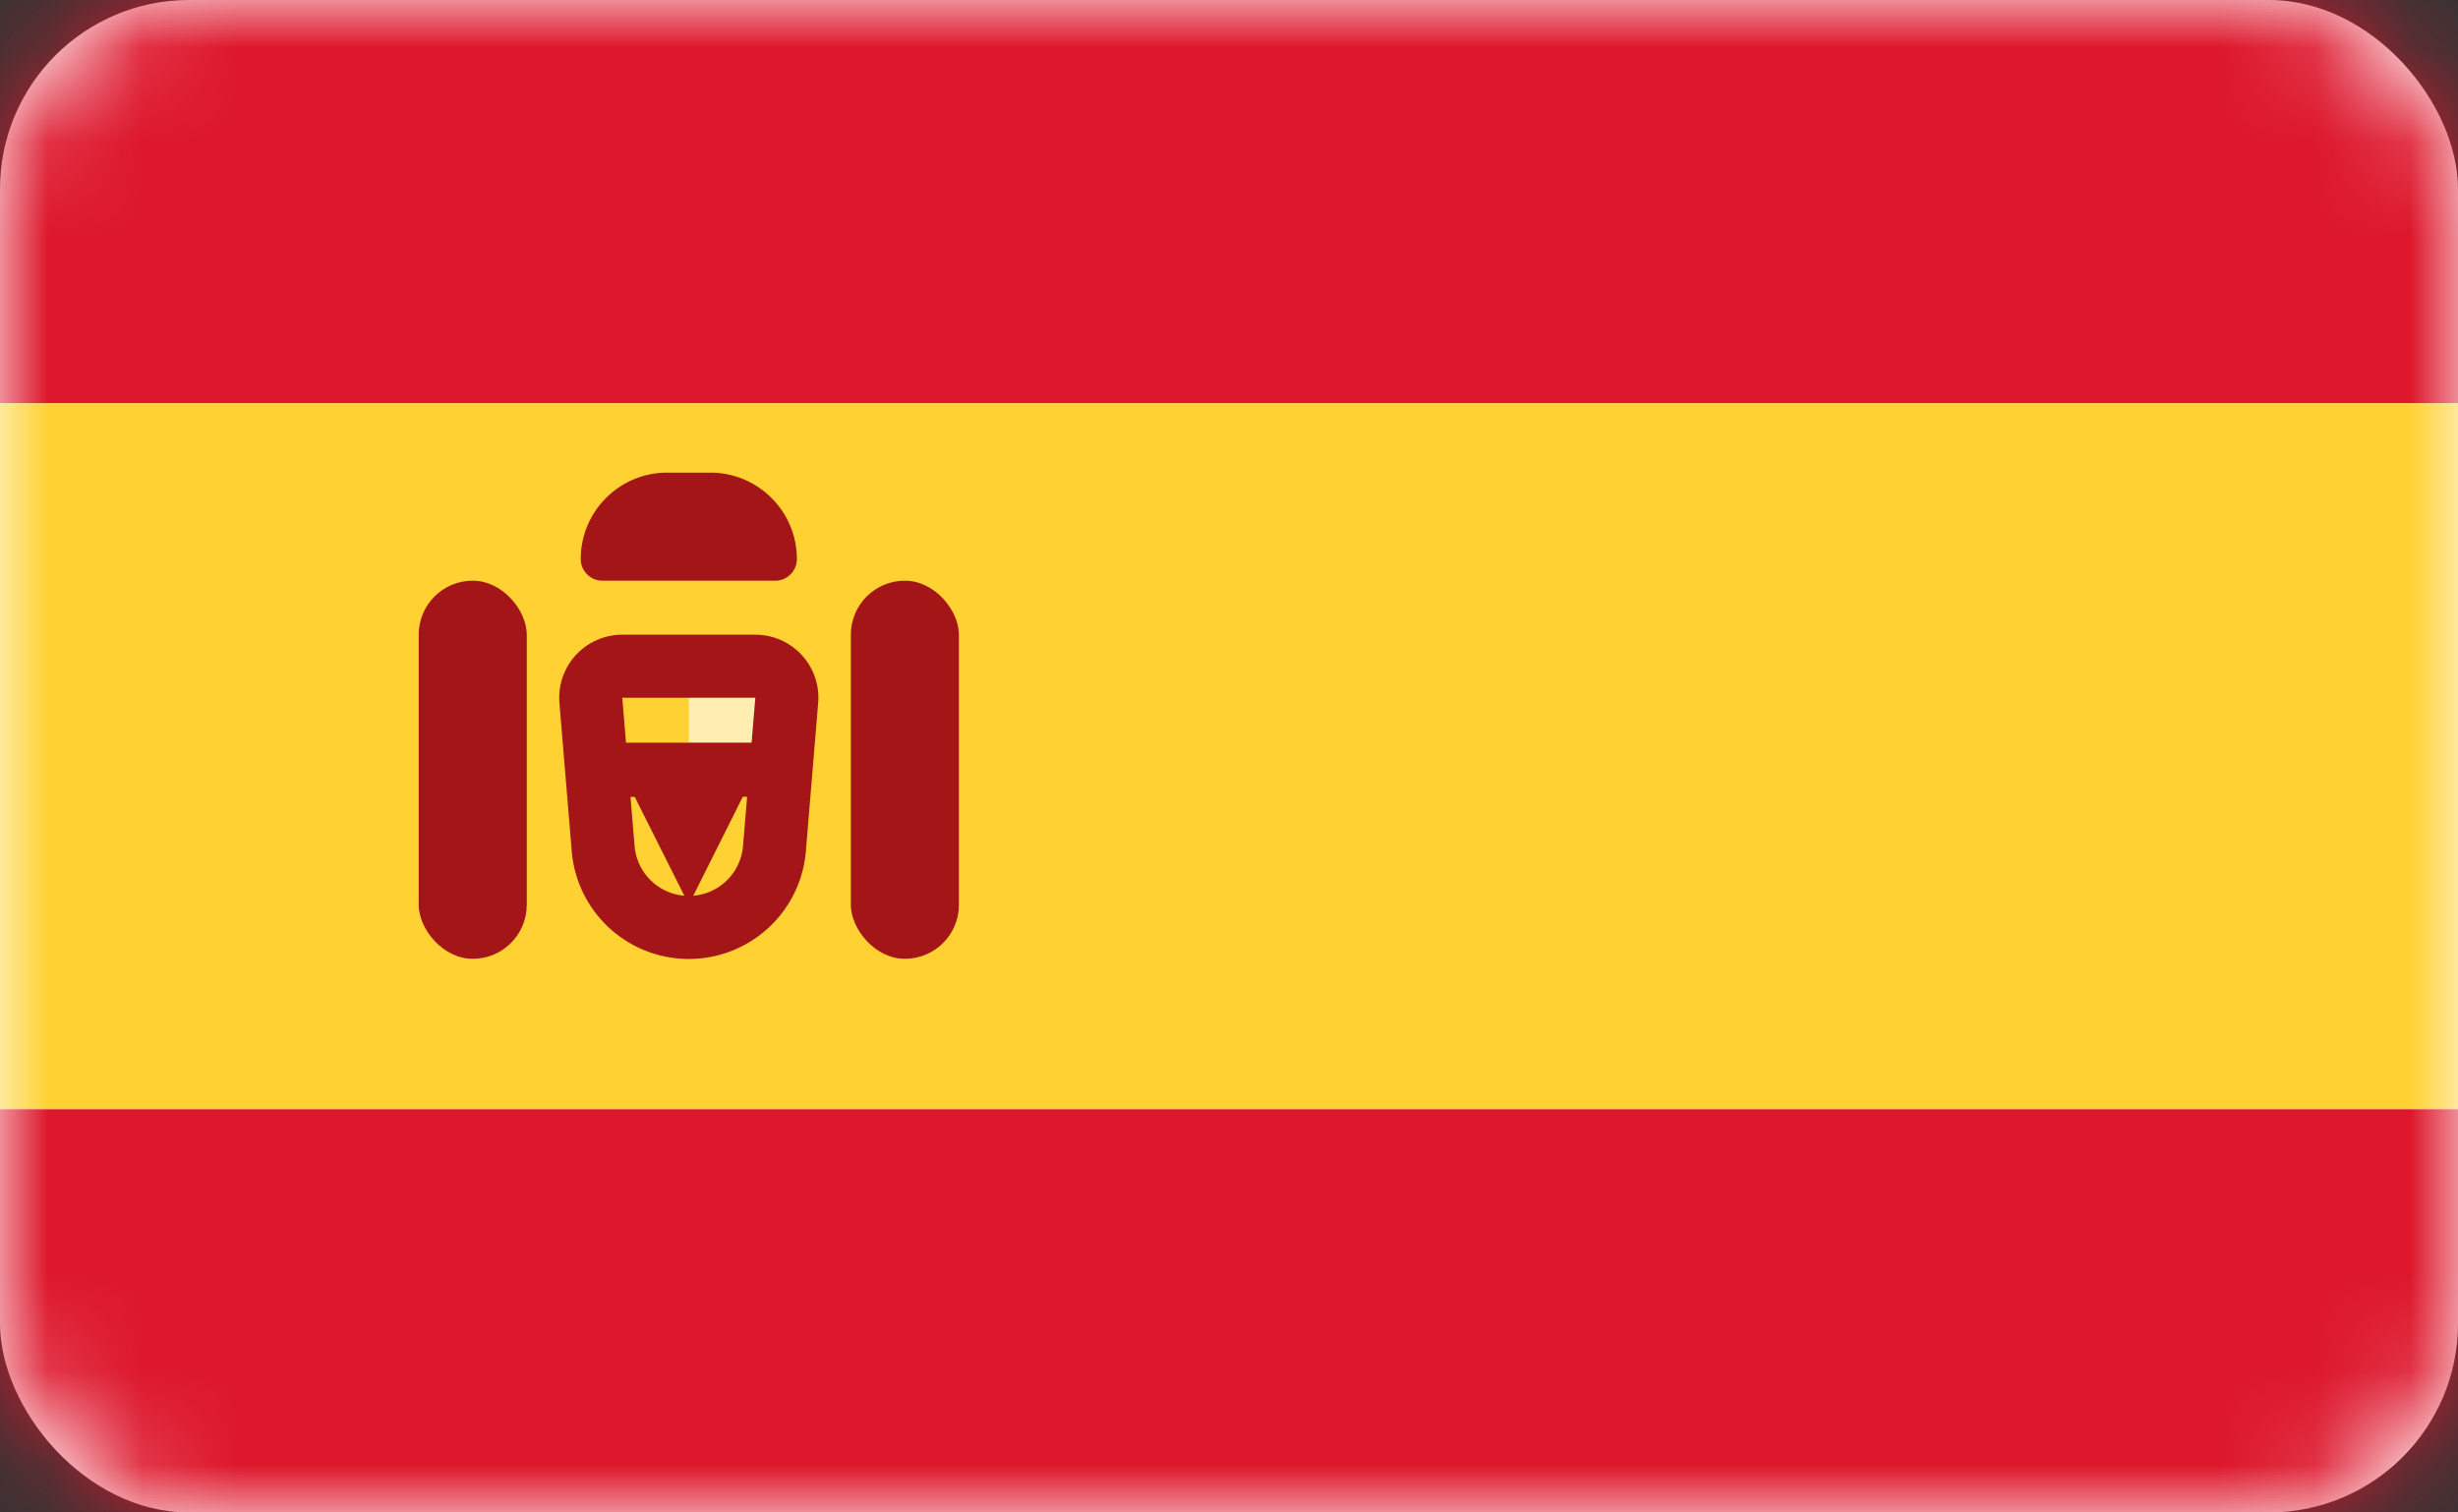
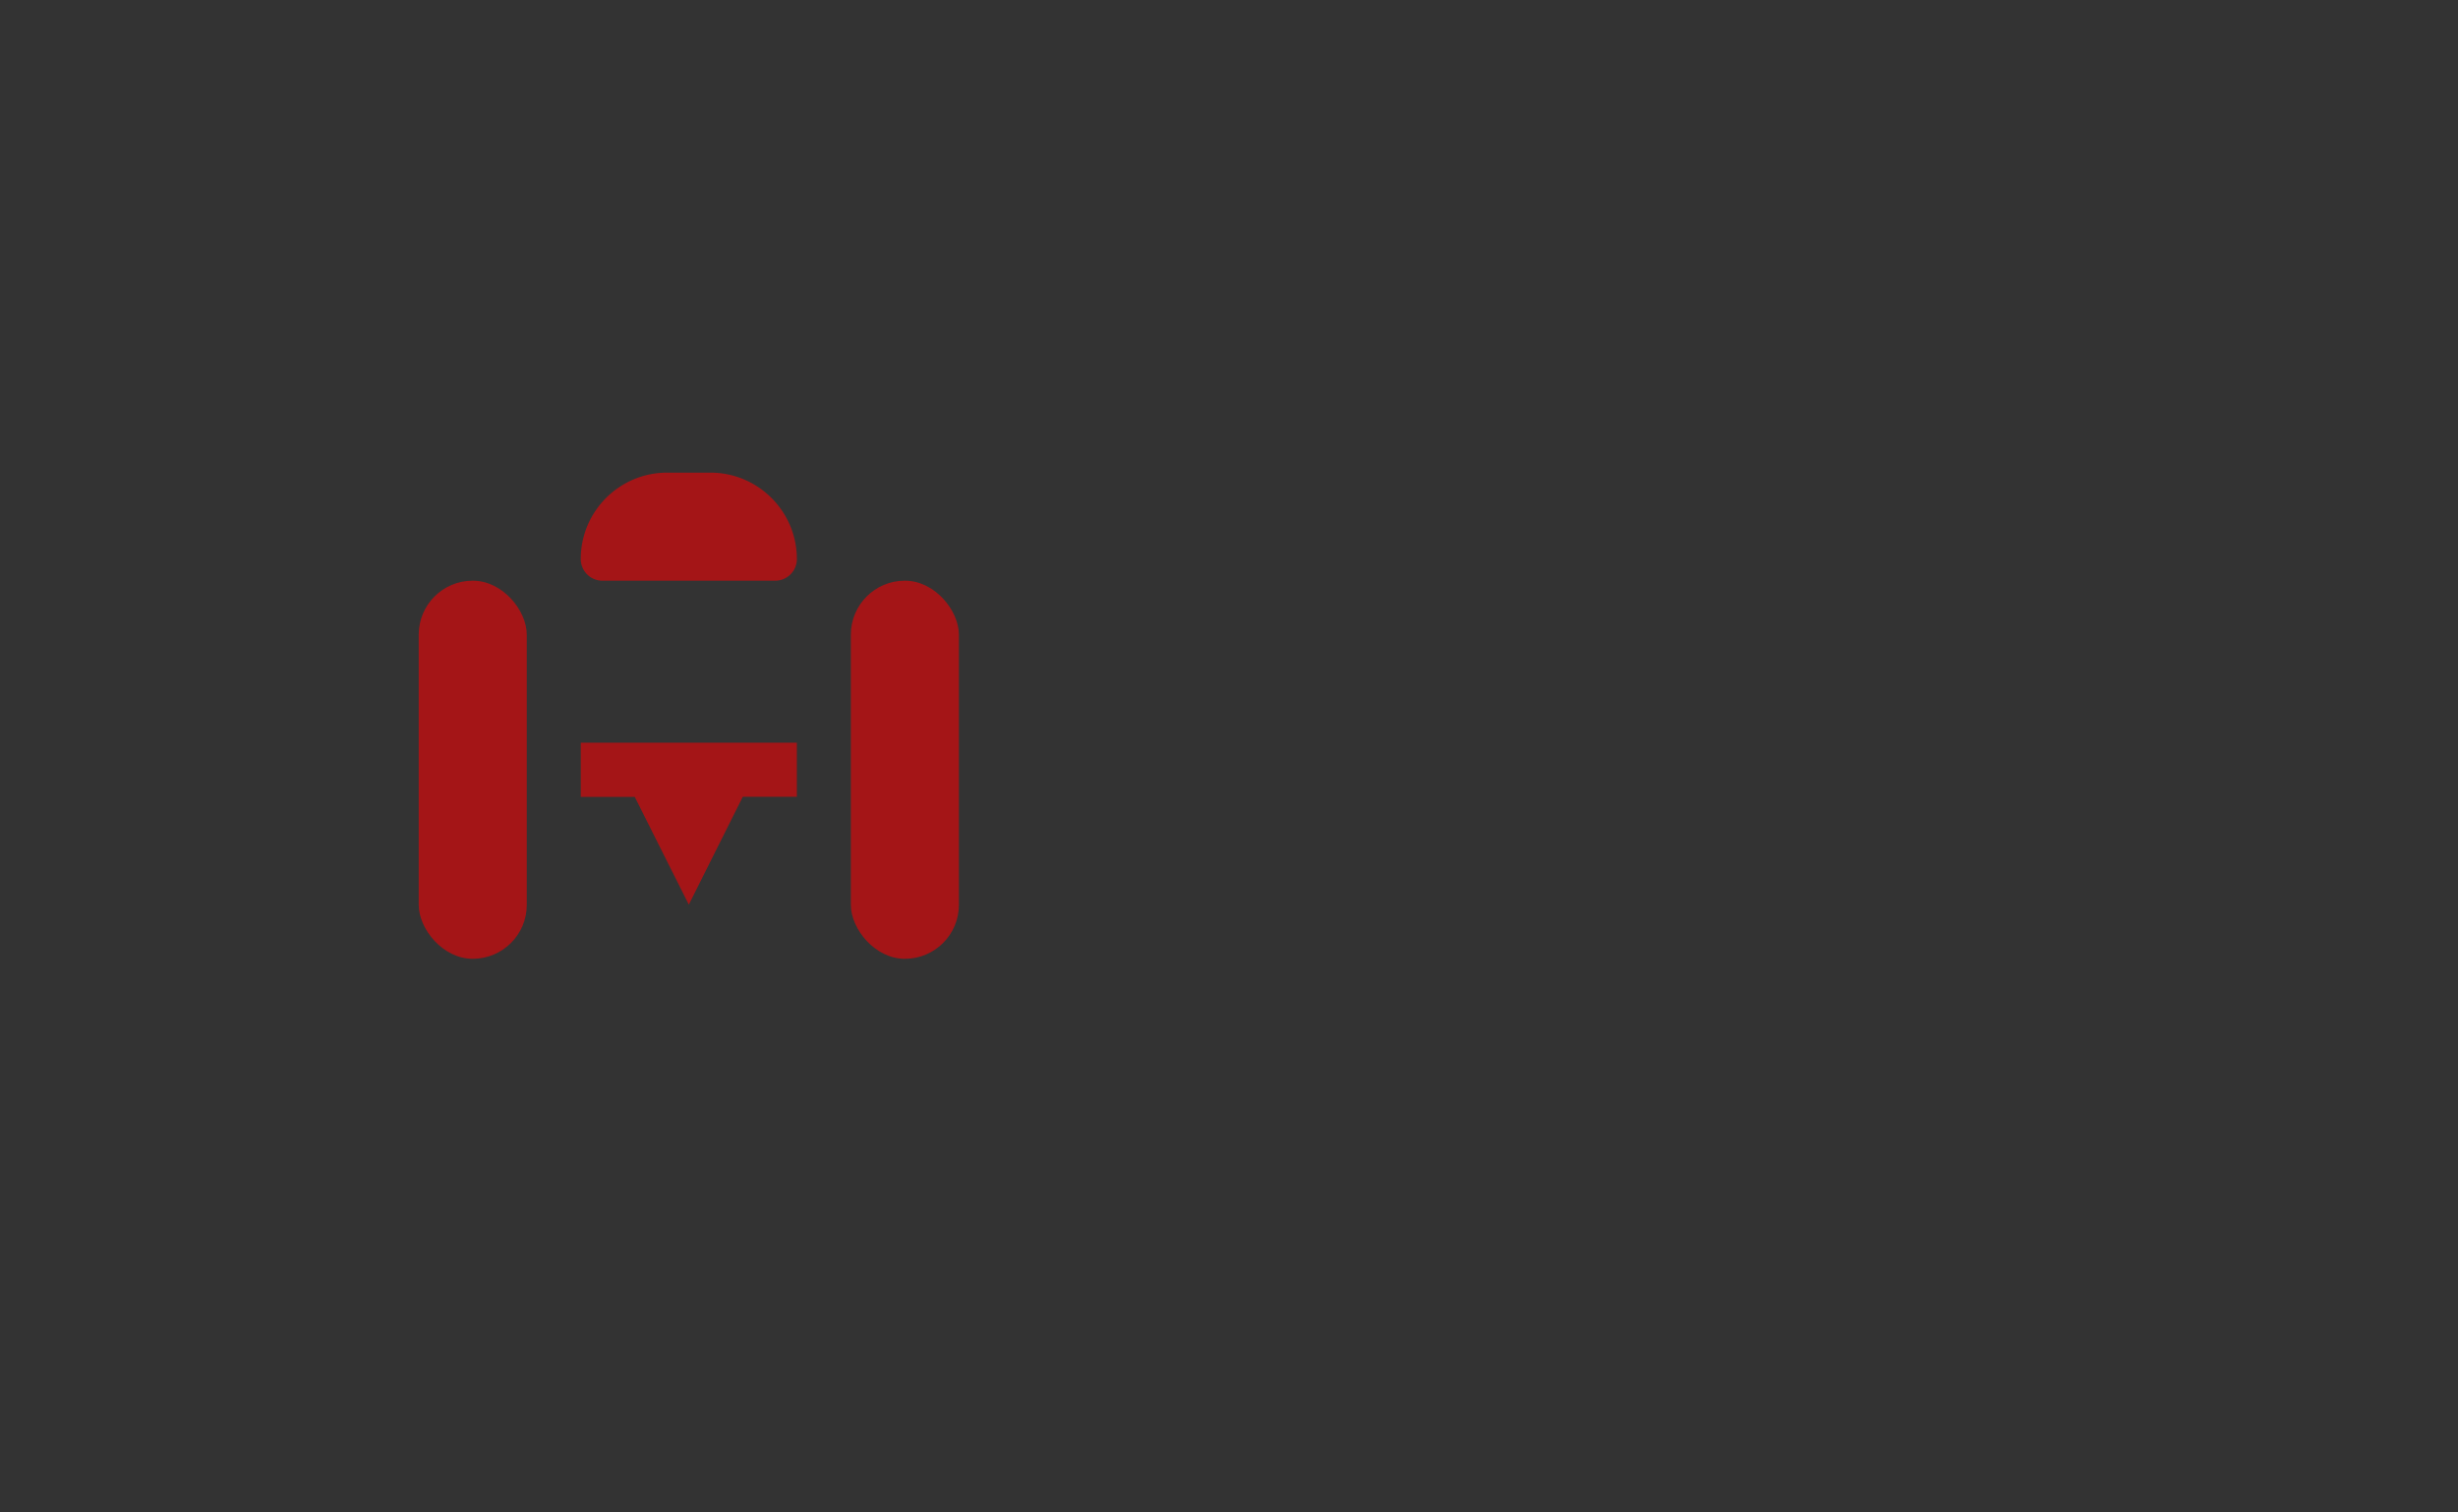
<svg xmlns="http://www.w3.org/2000/svg" width="26" height="16" fill="none">
  <rect width="100%" height="100%" fill="#333333" stroke="none" />
-   <rect width="26" height="16" rx="2" fill="#fff" />
  <mask id="a" maskUnits="userSpaceOnUse" x="0" y="0" width="26" height="16">
    <rect width="26" height="16" rx="2" fill="#fff" />
  </mask>
  <g mask="url(#a)">
-     <path fill-rule="evenodd" clip-rule="evenodd" d="M0 4.267h26V0H0v4.267zM0 16h26v-4.267H0V16z" fill="#DD172C" />
-     <path fill-rule="evenodd" clip-rule="evenodd" d="M0 11.733h26V4.267H0v7.466z" fill="#FFD133" />
-     <path fill-rule="evenodd" clip-rule="evenodd" d="M7.286 7.286h1.143v.571H7.286v-.571z" fill="#FFEDB1" />
-     <path d="M6.25 7.409a.333.333 0 01.332-.361H7.99c.195 0 .348.166.332.36l-.13 1.568a.909.909 0 01-1.812 0L6.25 7.41z" stroke="#A41517" stroke-width=".667" />
    <path fill-rule="evenodd" clip-rule="evenodd" d="M6.143 7.857h2.286v.572h-.572L7.286 9.57l-.572-1.14h-.571v-.572z" fill="#A41517" />
    <rect x="4.429" y="6.143" width="1.143" height="4" rx=".571" fill="#A41517" />
    <rect x="9" y="6.143" width="1.143" height="4" rx=".571" fill="#A41517" />
    <path d="M6.143 5.914c0-.505.41-.914.914-.914h.457c.505 0 .915.41.915.914a.229.229 0 01-.229.229H6.371a.229.229 0 01-.228-.229z" fill="#A41517" />
  </g>
</svg>